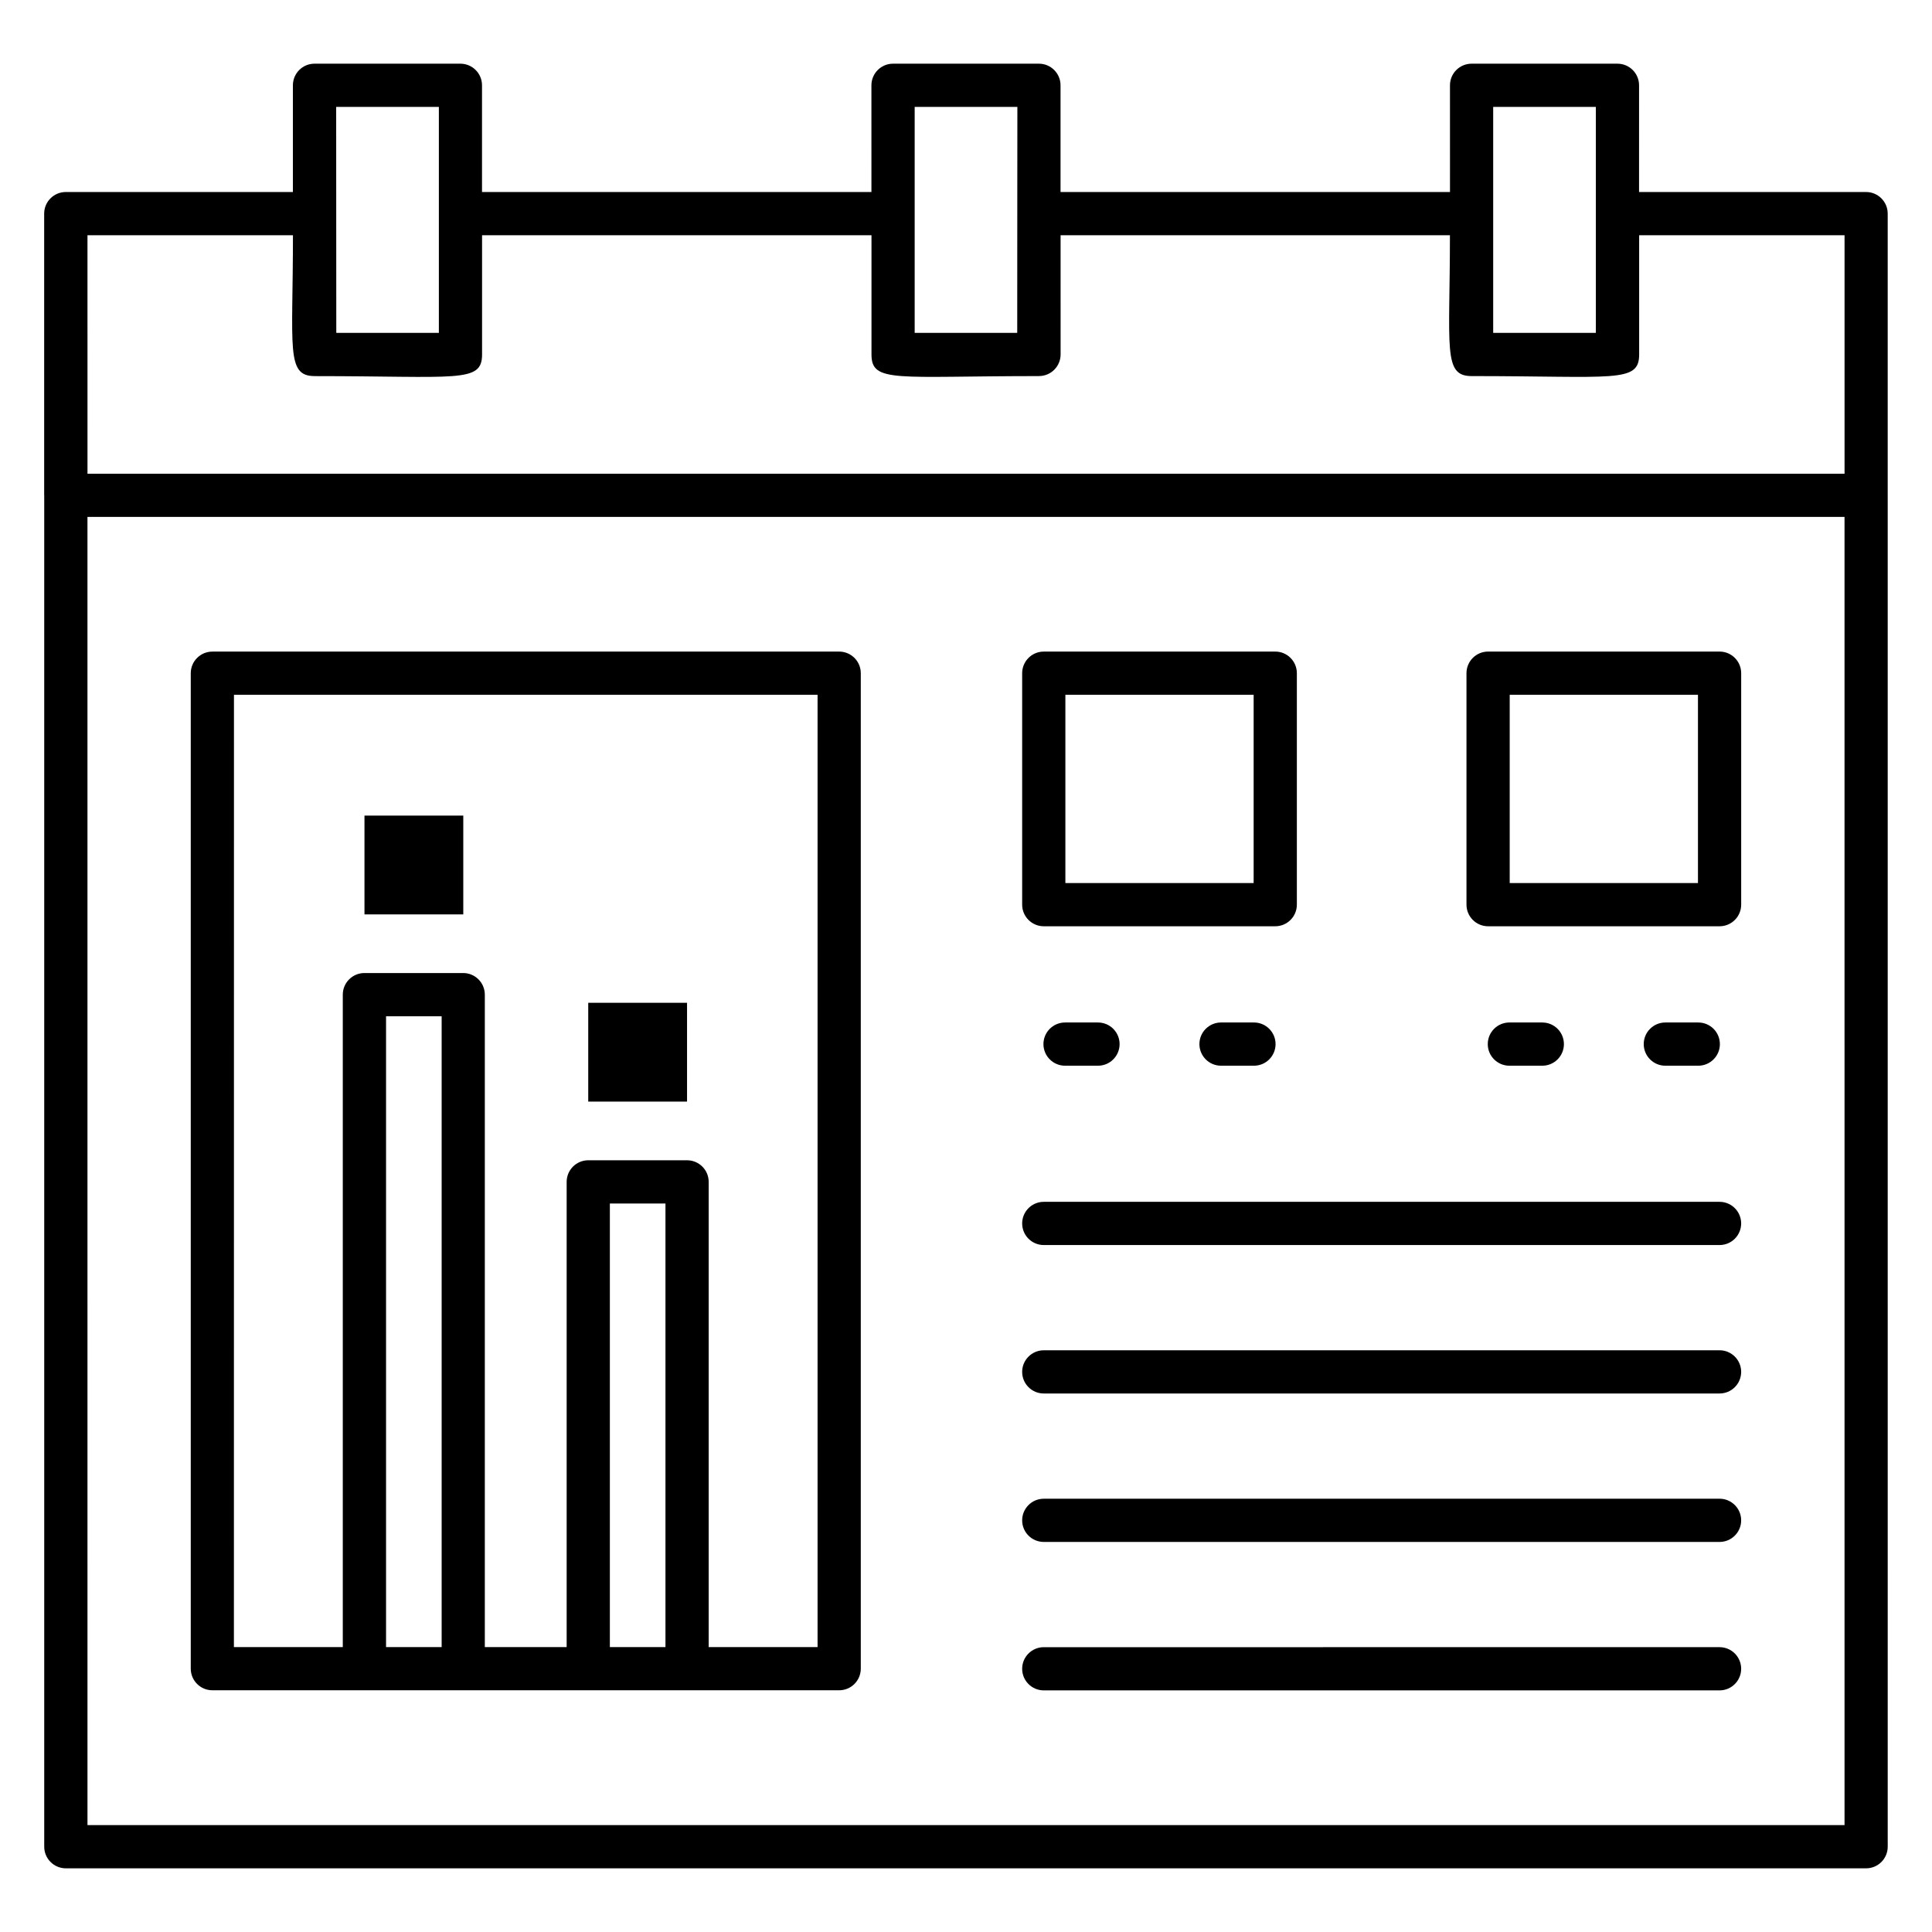
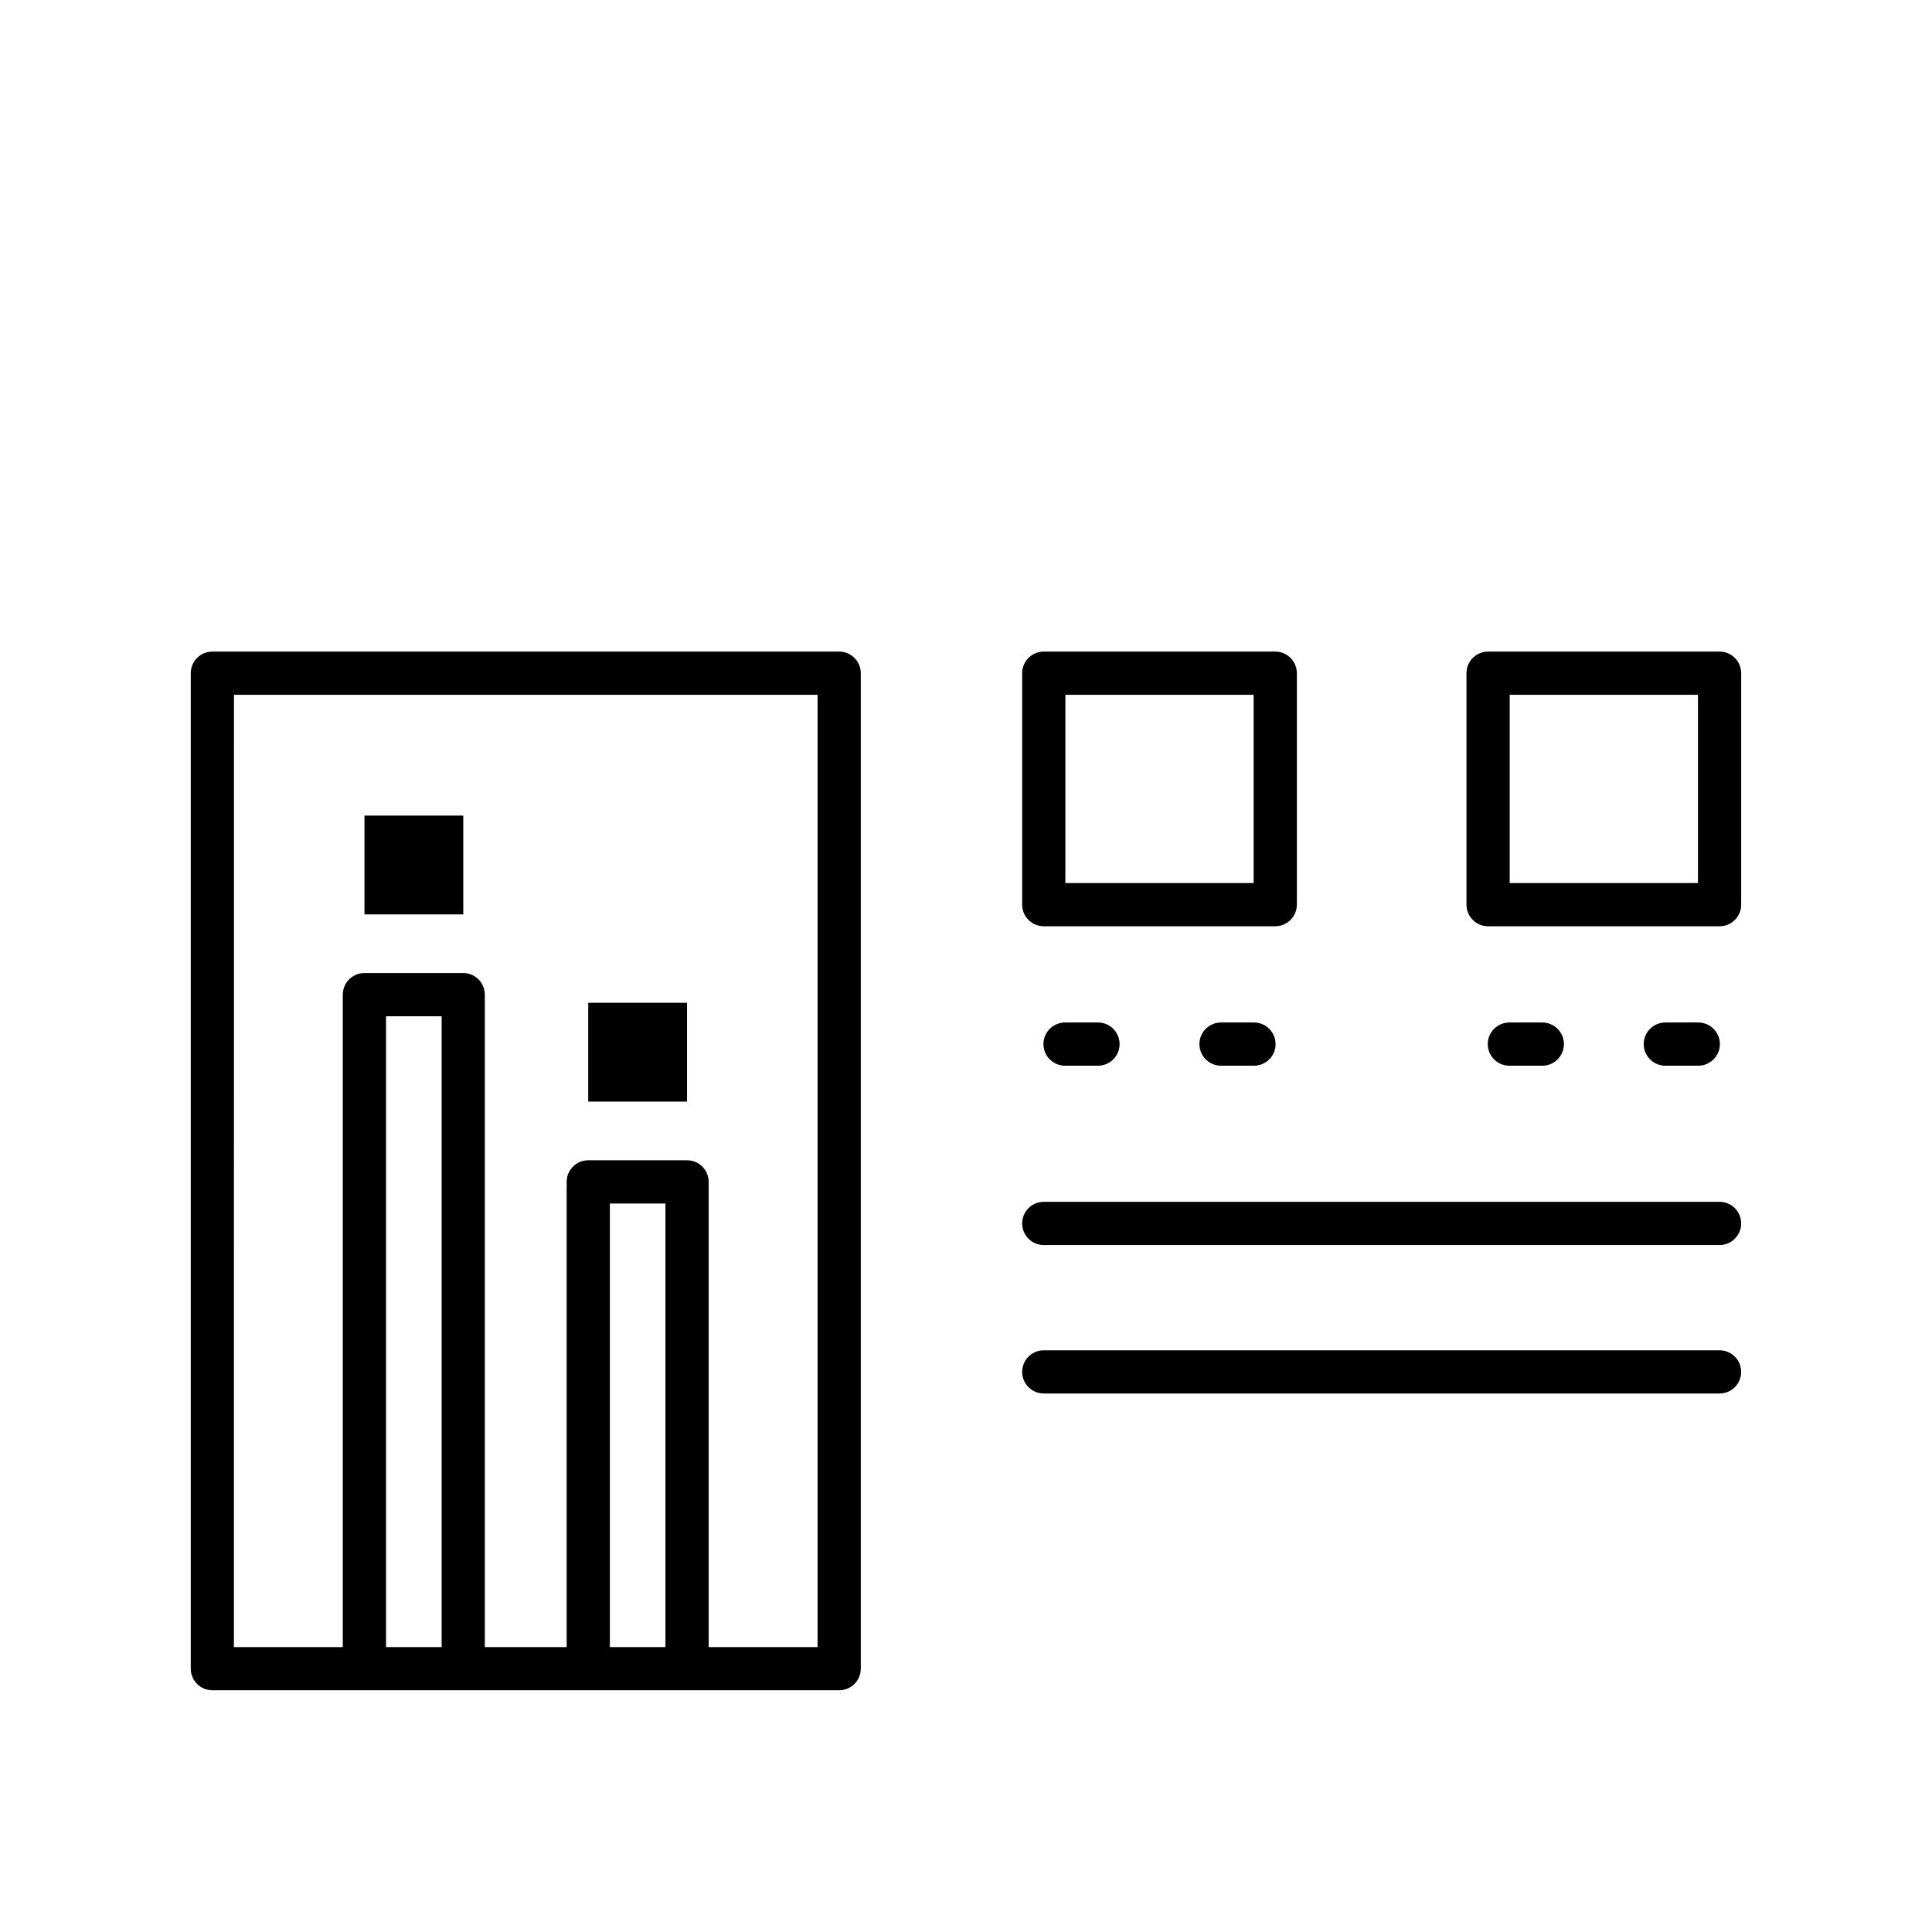
<svg xmlns="http://www.w3.org/2000/svg" fill="#000000" width="800px" height="800px" version="1.1" viewBox="144 144 512 512">
  <g>
-     <path d="m644.26 275.19v-74.578c0-3.16-2.566-5.727-5.727-5.727h-60.168l0.004-28.281c0-3.16-2.566-5.727-5.727-5.727h-38.656c-3.16 0-5.727 2.566-5.727 5.727l0.004 28.281h-103.21v-28.281c0-3.16-2.566-5.727-5.727-5.727h-38.664c-3.16 0-5.727 2.566-5.727 5.727l0.004 28.281h-103.2v-28.281c0-3.16-2.566-5.727-5.727-5.727h-38.664c-3.16 0-5.727 2.566-5.727 5.727v28.281h-60.188c-3.16 0-5.727 2.566-5.727 5.727v74.656c0 0.023 0.016 0.047 0.016 0.078v358.05c0 3.16 2.566 5.727 5.727 5.727h477.09c3.16 0 5.727-2.566 5.727-5.727l-0.004-358.13c0-0.02-0.016-0.043-0.016-0.074zm-104.55-102.86h27.207v59.883h-27.207zm-153.31 0h27.215c0 14.914-0.039 26.266-0.039 59.883h-27.176v-59.883zm-153.31 0h27.215v59.883h-27.184c0-48.523-0.031-11.379-0.031-59.883zm-65.926 34.008h54.473c0 29.871-1.91 37.328 5.727 37.328 0.016 0 0.031 0.008 0.031 0.008 37.816 0 44.359 1.91 44.359-5.727v-31.609h103.2v31.602c0 7.633 6.535 5.727 44.352 5.727 0 0 0.008-0.008 0.039-0.008 3.16 0 5.727-2.566 5.727-5.727l-0.004-31.594h103.18c0 29.871-1.91 37.328 5.727 37.328 37.84 0 44.418 1.91 44.418-5.727v-31.602h54.434v63.207h-465.64l-0.004-63.207zm465.66 421.33h-465.64l-0.004-346.68h465.64z" />
    <path d="m200.28 591.94h166.11c3.16 0 5.727-2.566 5.727-5.727v-263.81c0-3.16-2.566-5.727-5.727-5.727l-166.11 0.004c-3.16 0-5.727 2.566-5.727 5.727v263.81c0 3.16 2.566 5.723 5.727 5.723zm60.762-11.449h-14.734v-167.17h14.734zm59.312 0h-14.734v-117.55h14.734zm-114.35-252.36h154.66v252.36h-28.855v-123.28c0-3.16-2.566-5.727-5.727-5.727h-26.184c-3.16 0-5.727 2.566-5.727 5.727v123.28h-21.688v-172.9c0-3.16-2.566-5.727-5.727-5.727h-26.184c-3.16 0-5.727 2.566-5.727 5.727v172.9h-28.855z" />
    <path d="m420.61 389.47h61.344c3.16 0 5.727-2.566 5.727-5.727v-61.344c0-3.16-2.566-5.727-5.727-5.727l-61.344 0.004c-3.16 0-5.727 2.566-5.727 5.727v61.344c0 3.156 2.566 5.723 5.727 5.723zm5.727-61.344h49.891v49.891l-49.891 0.004z" />
    <path d="m538.36 389.47h61.344c3.16 0 5.727-2.566 5.727-5.727v-61.344c0-3.16-2.566-5.727-5.727-5.727h-61.344c-3.16 0-5.727 2.566-5.727 5.727v61.344c0 3.16 2.566 5.727 5.727 5.727zm5.727-61.344h49.891v49.891h-49.891z" />
-     <path d="m420.61 591.97h179.09c3.16 0 5.727-2.566 5.727-5.727s-2.566-5.727-5.727-5.727l-179.09 0.004c-3.16 0-5.727 2.566-5.727 5.727 0 3.156 2.566 5.723 5.727 5.723z" />
-     <path d="m420.61 552.63h179.09c3.16 0 5.727-2.566 5.727-5.727s-2.566-5.727-5.727-5.727l-179.09 0.004c-3.16 0-5.727 2.566-5.727 5.727s2.566 5.723 5.727 5.723z" />
    <path d="m420.61 513.29h179.09c3.16 0 5.727-2.566 5.727-5.727s-2.566-5.727-5.727-5.727l-179.09 0.004c-3.16 0-5.727 2.566-5.727 5.727 0 3.16 2.566 5.723 5.727 5.723z" />
    <path d="m420.61 473.95h179.09c3.16 0 5.727-2.566 5.727-5.727 0-3.16-2.566-5.727-5.727-5.727h-179.09c-3.16 0-5.727 2.566-5.727 5.727 0 3.16 2.566 5.727 5.727 5.727z" />
    <path d="m426.25 414.97c-3.16 0-5.727 2.566-5.727 5.727 0 3.16 2.566 5.727 5.727 5.727h8.727c3.16 0 5.727-2.566 5.727-5.727 0-3.16-2.566-5.727-5.727-5.727z" />
    <path d="m476.31 414.97h-8.727c-3.16 0-5.727 2.566-5.727 5.727 0 3.16 2.566 5.727 5.727 5.727h8.727c3.16 0 5.727-2.566 5.727-5.727 0-3.164-2.566-5.727-5.727-5.727z" />
    <path d="m544 414.97c-3.16 0-5.727 2.566-5.727 5.727 0 3.16 2.566 5.727 5.727 5.727h8.727c3.16 0 5.727-2.566 5.727-5.727 0-3.16-2.566-5.727-5.727-5.727z" />
    <path d="m594.06 414.97h-8.727c-3.16 0-5.727 2.566-5.727 5.727 0 3.16 2.566 5.727 5.727 5.727h8.727c3.16 0 5.727-2.566 5.727-5.727-0.004-3.164-2.566-5.727-5.727-5.727z" />
    <path d="m240.59 360.14h26.184v26.184h-26.184z" />
    <path d="m299.89 409.75h26.184v26.184h-26.184z" />
  </g>
</svg>